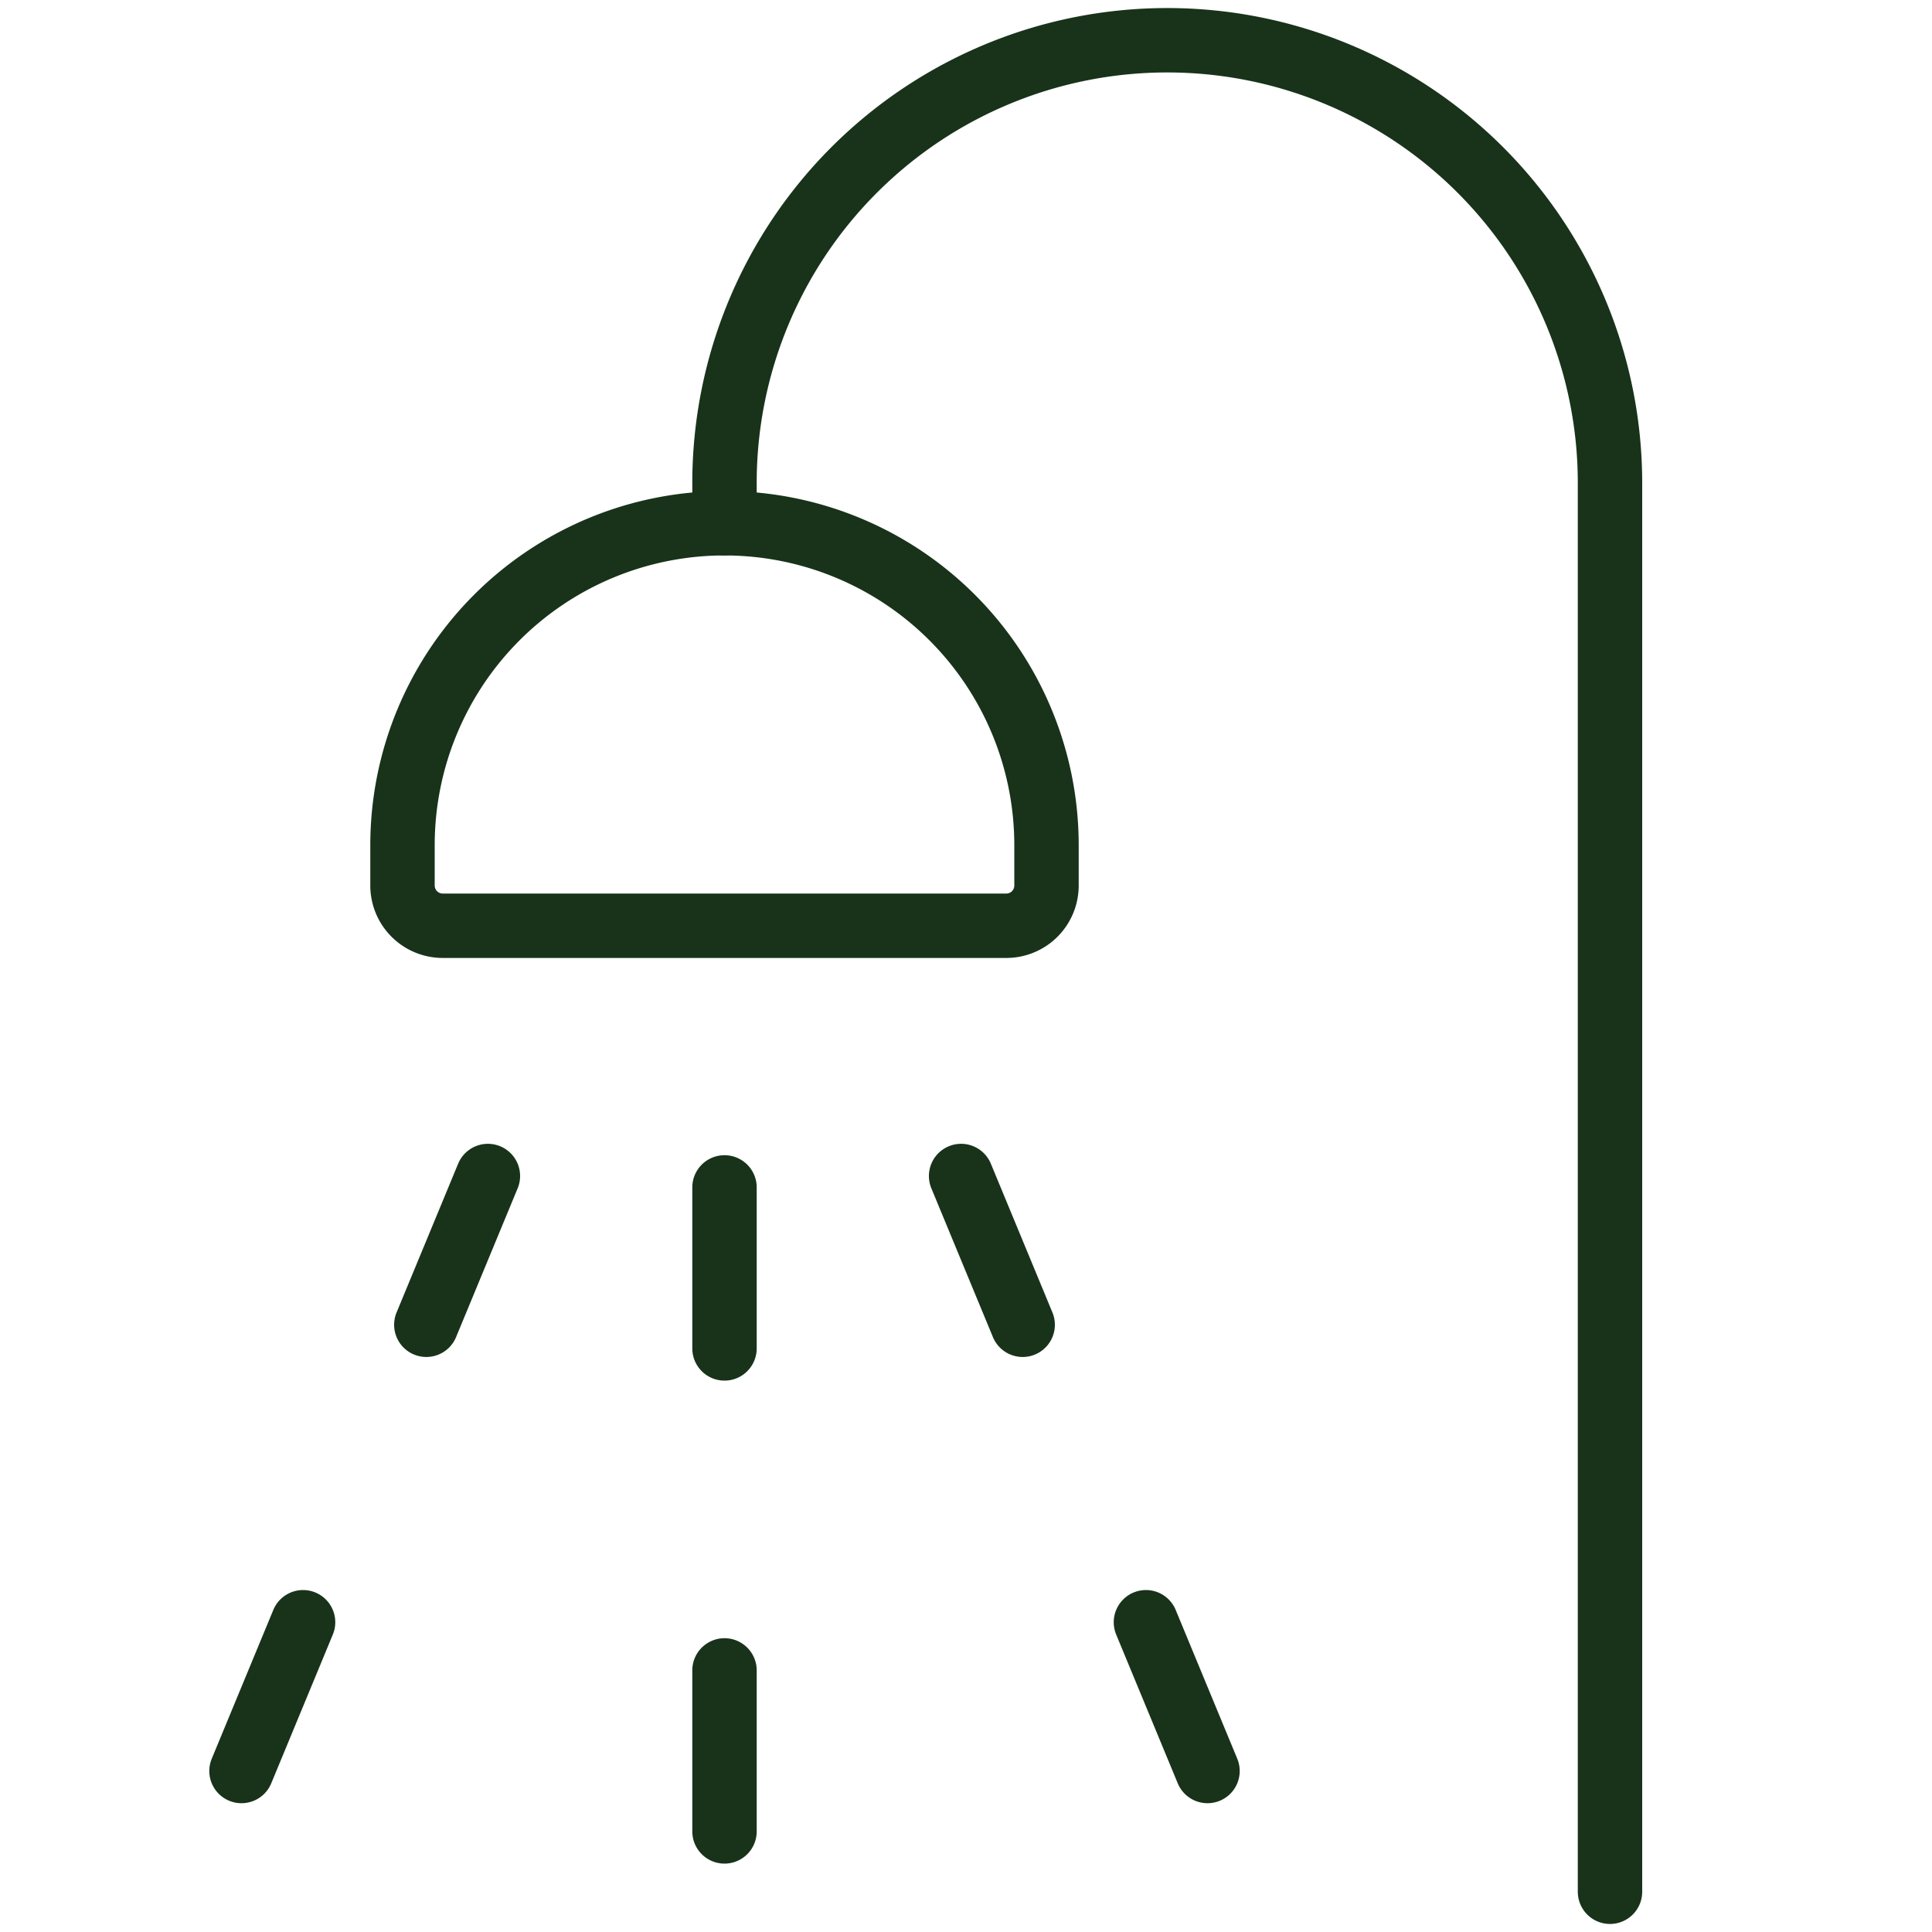
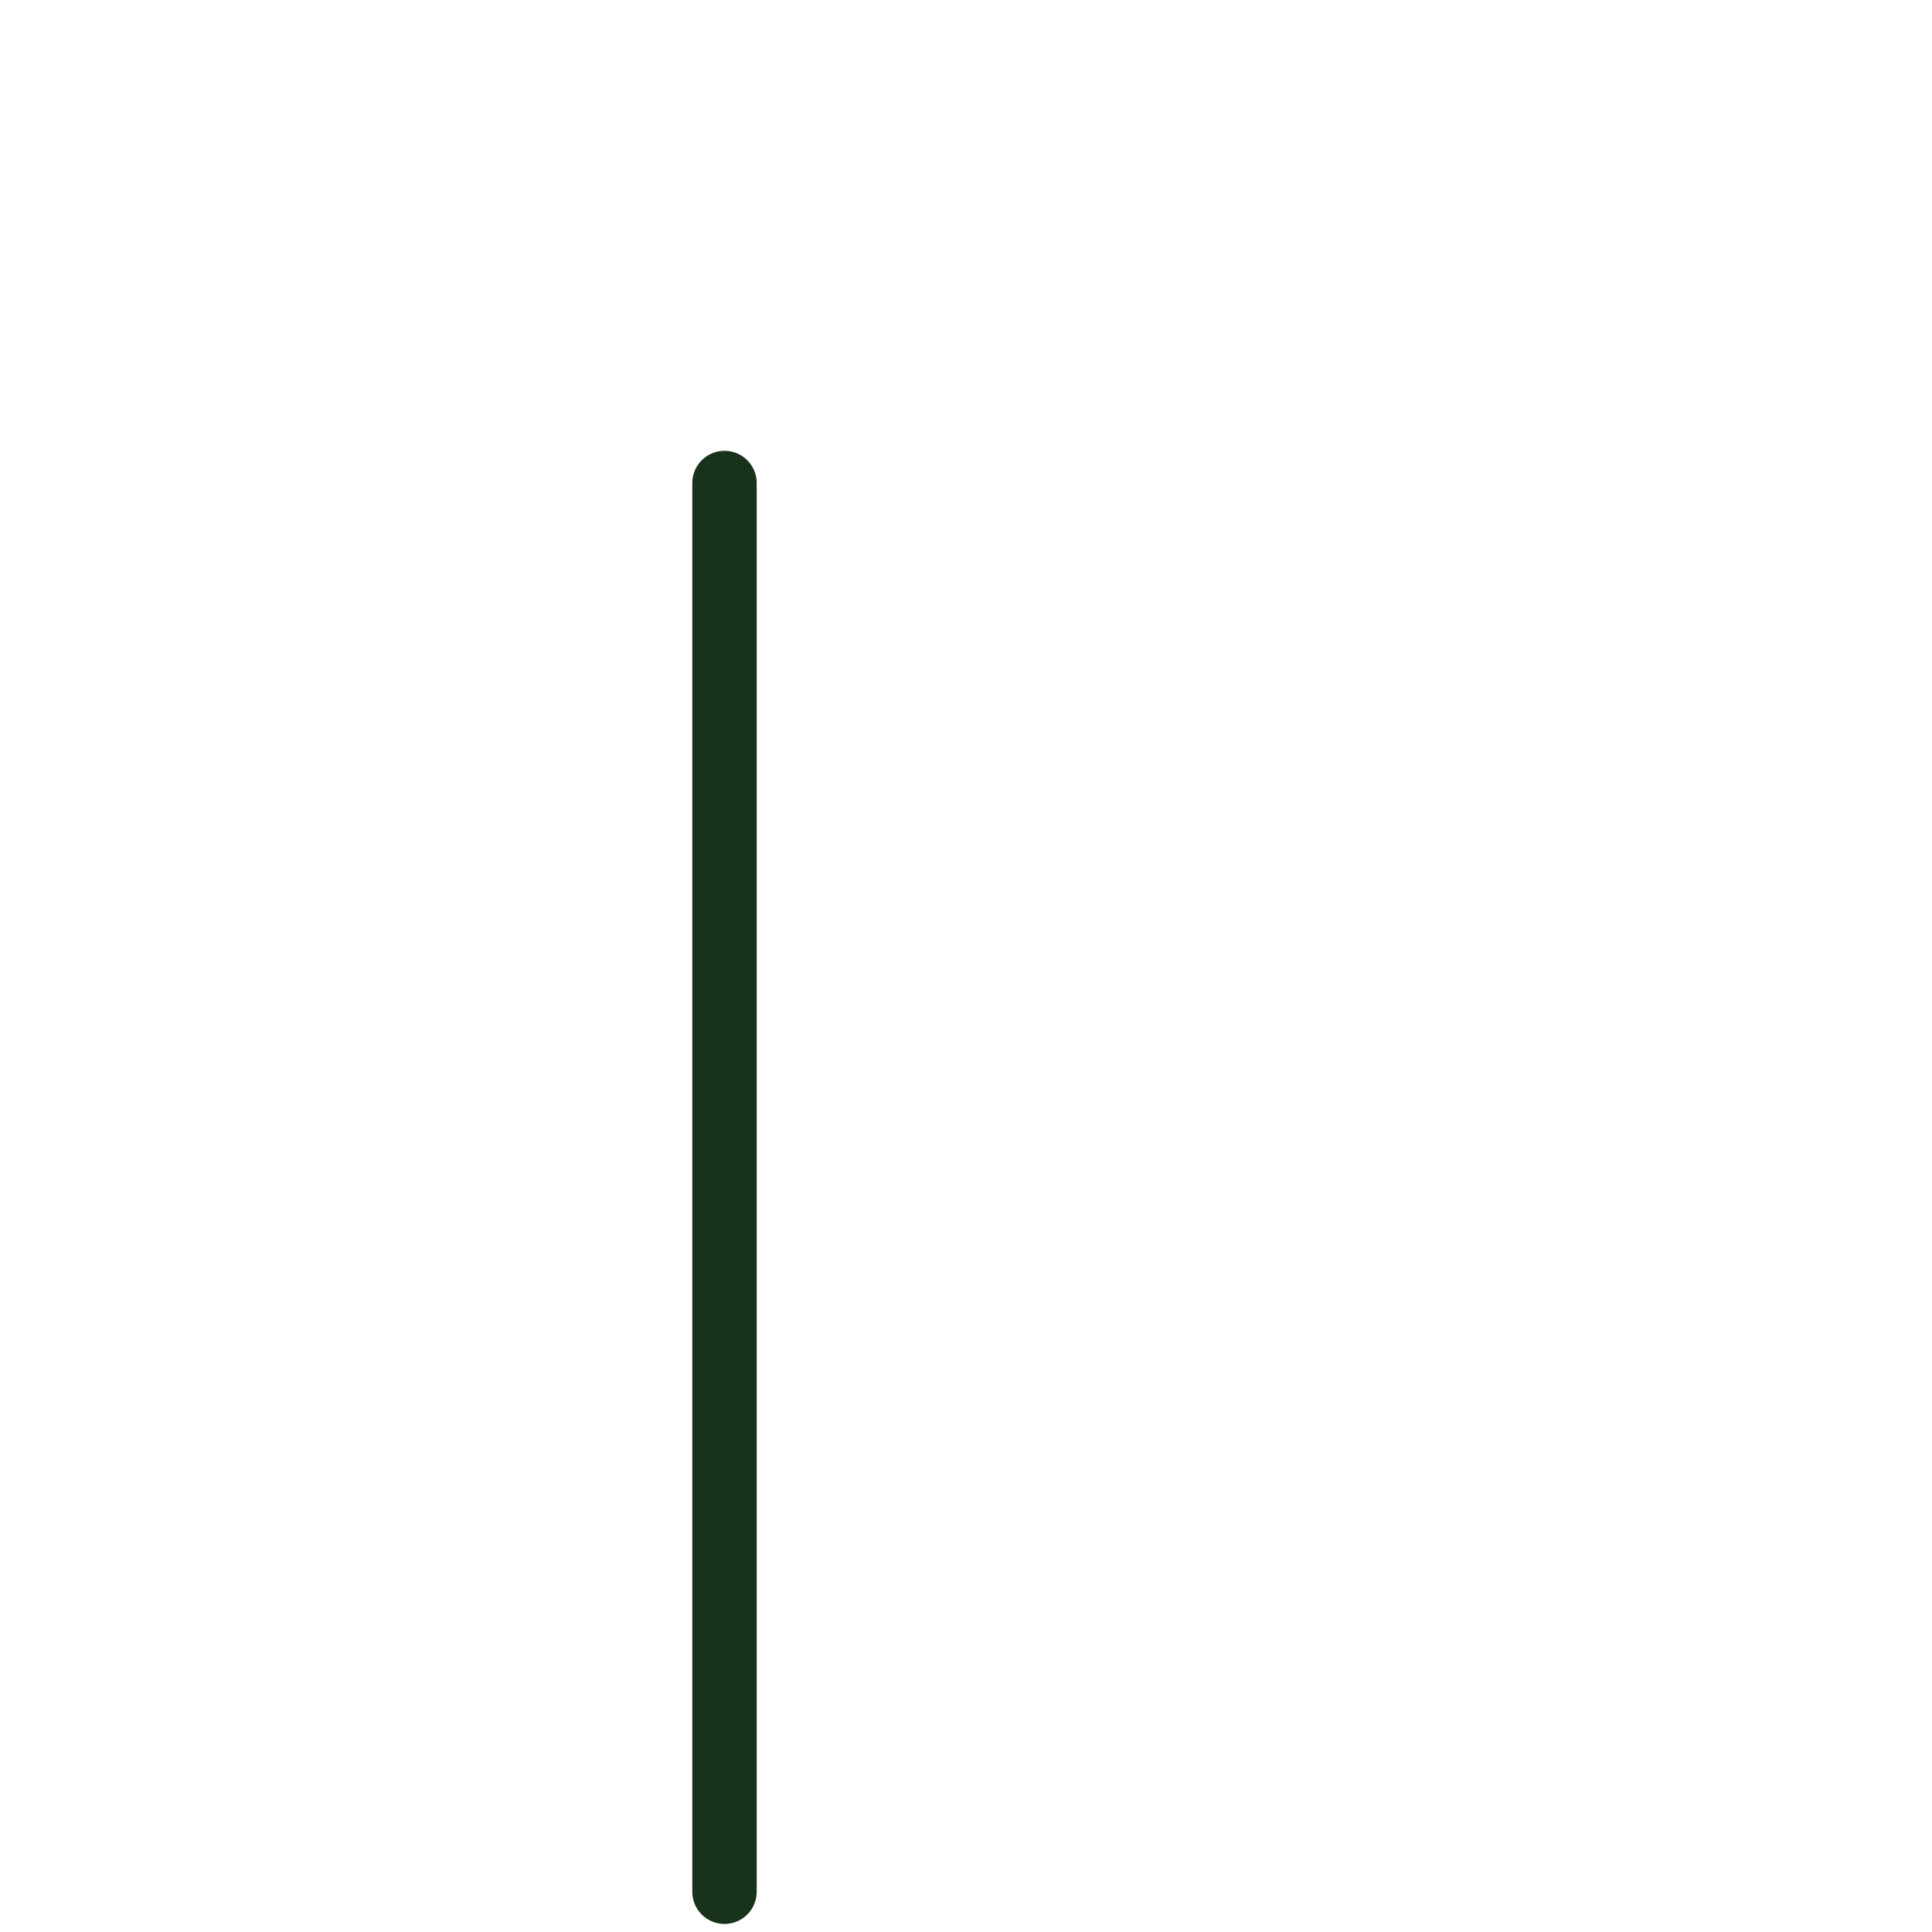
<svg xmlns="http://www.w3.org/2000/svg" fill="none" viewBox="0 0 30 30">
-   <path stroke="#18331A" stroke-linecap="round" stroke-linejoin="round" d="M11.25 8.125V7.5A6.875 6.875 0 1 1 25 7.5v21.875" />
-   <path stroke="#18331A" stroke-linecap="round" stroke-linejoin="round" d="M16.25 13.125a5 5 0 1 0-10 0v.625a.625.625 0 0 0 .625.625h8.75a.624.624 0 0 0 .625-.625v-.625ZM11.25 20.938v-2.5M11.25 28.438v-2.5M15.88 20.571l-.956-2.31M18.75 27.5l-.956-2.31M6.62 20.571l.956-2.31M3.75 27.5l.956-2.31" />
+   <path stroke="#18331A" stroke-linecap="round" stroke-linejoin="round" d="M11.25 8.125V7.5v21.875" />
</svg>